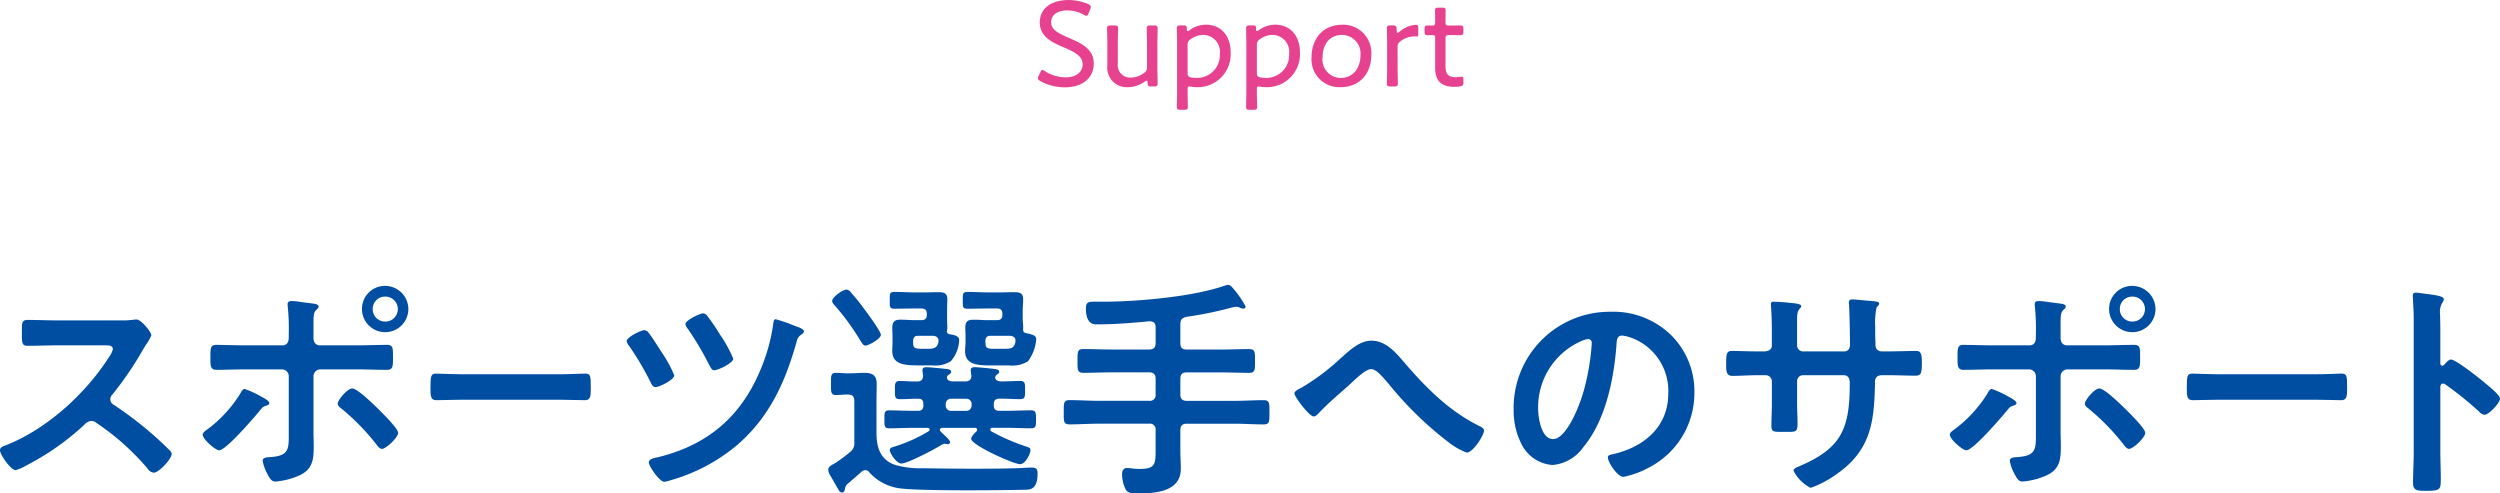
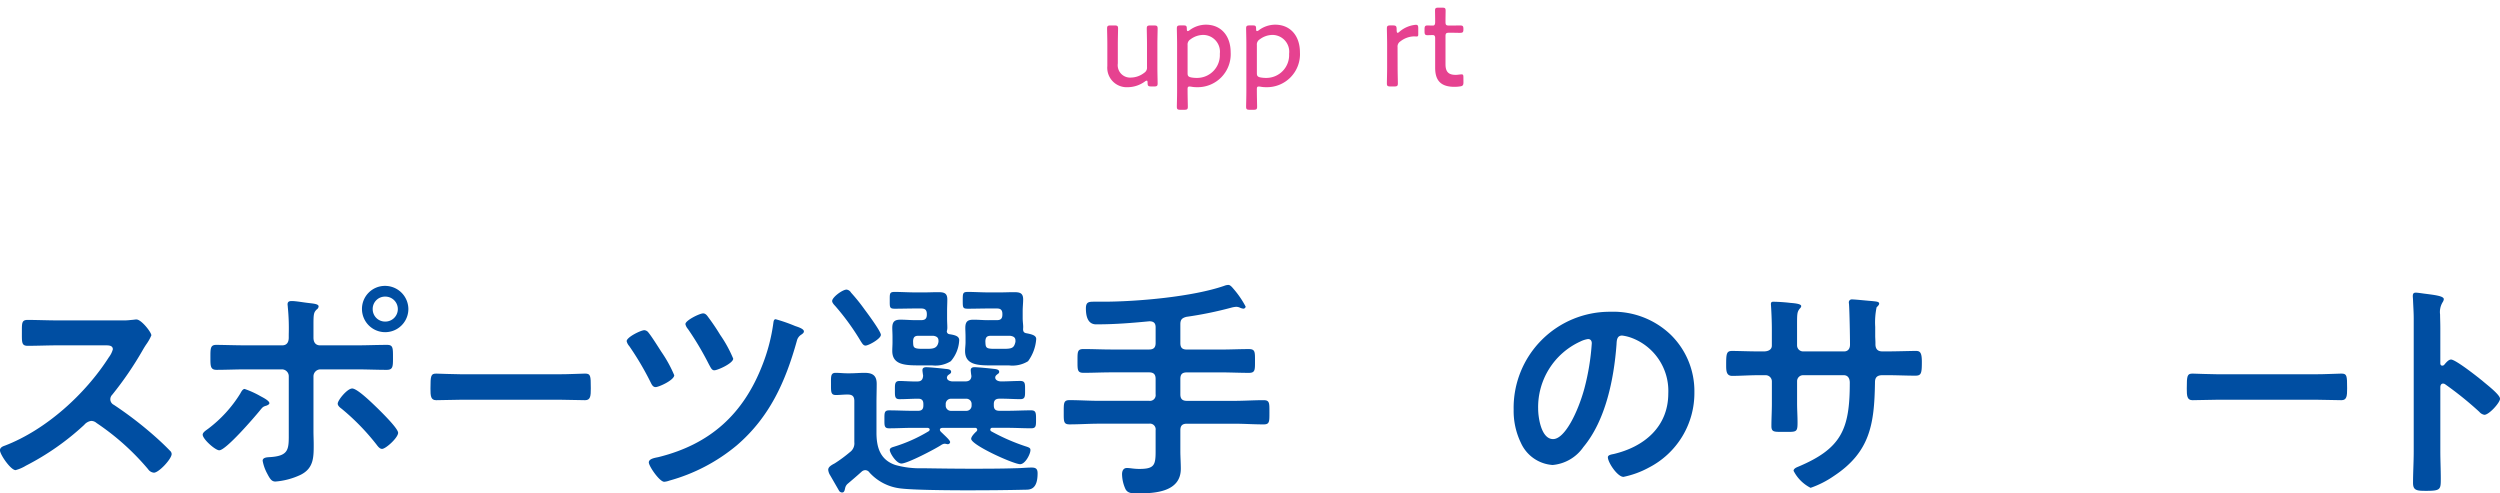
<svg xmlns="http://www.w3.org/2000/svg" width="364.44" height="71.931" viewBox="0 0 364.44 71.931">
  <defs>
    <style>.a{isolation:isolate;}.b{fill:#004ea2;}.c{fill:#e64290;}</style>
  </defs>
  <g transform="translate(-5401.596 -3448.687)">
    <g class="a">
      <g class="a">
        <path class="b" d="M5419.275,3495.394a9,9,0,0,0,1.462-.069c.2,0,.544-.068.748-.068.714,0,2.176,1.869,2.176,2.312a6.637,6.637,0,0,1-.748,1.327c-.205.3-.409.644-.544.882a49.474,49.474,0,0,1-4.419,6.459.932.932,0,0,0-.273.647.909.909,0,0,0,.51.816,54.392,54.392,0,0,1,5.745,4.385c.817.715,1.666,1.5,2.448,2.313a.643.643,0,0,1,.238.474c0,.715-1.869,2.721-2.583,2.721a1.138,1.138,0,0,1-.851-.51,36.068,36.068,0,0,0-7.513-6.732,1.2,1.2,0,0,0-.782-.305,1.627,1.627,0,0,0-1.019.578,37.862,37.862,0,0,1-8.5,5.949,5.716,5.716,0,0,1-1.5.647c-.714,0-2.279-2.279-2.279-2.891,0-.408.408-.578.715-.679,6.018-2.313,11.729-7.514,15.162-12.885a3.353,3.353,0,0,0,.578-1.157c0-.509-.476-.578-.986-.578h-7.037c-1.462,0-2.924.069-4.385.069-.918,0-.851-.51-.851-2.074,0-1.19-.034-1.7.816-1.7,1.463,0,2.924.069,4.42.069Z" />
        <path class="b" d="M5440.866,3507.462c0,.17-.238.271-.373.34-.578.17-.578.2-1.055.781-.781.953-4.9,5.746-5.881,5.746-.578,0-2.414-1.633-2.414-2.277,0-.34.51-.647.782-.85a18.765,18.765,0,0,0,4.692-5.135c.135-.238.34-.679.645-.679a13.63,13.63,0,0,1,2.313,1.054C5439.88,3506.612,5440.866,3507.087,5440.866,3507.462Zm1.87-8.432c.714,0,.952-.509.952-1.121v-.476a31.012,31.012,0,0,0-.137-3.977c0-.137-.033-.273-.033-.408,0-.408.272-.477.611-.477.579,0,1.7.2,2.346.272.782.1,1.565.137,1.565.51a.568.568,0,0,1-.272.443c-.442.441-.476.68-.476,2.277v1.836c0,.817.441,1.121.952,1.121h5.337c1.461,0,2.958-.068,4.454-.068.883,0,.849.477.849,1.973,0,1.224-.034,1.666-.918,1.666-1.462,0-2.924-.069-4.385-.069h-5.27a1.023,1.023,0,0,0-1.019,1.02v7.955c0,.68.034,1.326.034,2.006,0,1.836,0,3.433-1.9,4.387a10.527,10.527,0,0,1-3.672.984c-.544,0-.782-.34-1.224-1.19a6.257,6.257,0,0,1-.646-1.836c0-.542.783-.509,1.191-.542,2.753-.206,2.617-1.258,2.617-3.708v-8.056a1,1,0,0,0-1.02-1.02h-5.236c-1.428,0-2.855.069-4.283.069-.884,0-.884-.578-.884-1.7,0-1.394-.034-1.939.85-1.939s2.924.068,4.317.068Zm13.905,9.18c.543.543,2.991,2.924,2.991,3.57,0,.713-1.8,2.346-2.345,2.346-.34,0-.613-.375-.816-.646a33.288,33.288,0,0,0-5.066-5.2c-.238-.17-.578-.443-.578-.748,0-.509,1.394-2.211,2.108-2.211C5453.717,3505.319,5456,3507.6,5456.641,3508.21Zm4.486-14.482a3.382,3.382,0,1,1-6.764,0,3.351,3.351,0,0,1,3.366-3.366A3.4,3.4,0,0,1,5461.127,3493.728Zm-5.2,0a1.8,1.8,0,0,0,1.8,1.836,1.82,1.82,0,1,0,0-3.639A1.793,1.793,0,0,0,5455.926,3493.728Z" />
        <path class="b" d="M5483.071,3503.247c1.407,0,3.4-.1,3.793-.1.826,0,.857.273.857,2.142,0,1.088-.031,1.735-.826,1.735-1.285,0-2.57-.069-3.824-.069H5469c-1.255,0-2.54.069-3.825.069-.8,0-.826-.647-.826-1.7,0-1.9.062-2.175.857-2.175.4,0,2.509.1,3.794.1Z" />
        <path class="b" d="M5496.144,3497.194c.476.579,1.428,2.108,1.87,2.789a18.867,18.867,0,0,1,1.869,3.4c0,.715-2.243,1.734-2.718,1.734-.409,0-.579-.408-.748-.748a42.591,42.591,0,0,0-3.094-5.236,1.606,1.606,0,0,1-.375-.713c0-.578,2.074-1.6,2.584-1.6A.835.835,0,0,1,5496.144,3497.194Zm21.351-.986c.407.137,1.291.408,1.291.783,0,.239-.239.373-.374.475a1.424,1.424,0,0,0-.646.885c-1.666,5.984-3.977,11.15-8.771,15.263a26.19,26.19,0,0,1-9.825,5.135,2.68,2.68,0,0,1-.748.17c-.68,0-2.244-2.277-2.244-2.822,0-.578,1.02-.68,1.428-.781,7.514-1.872,12.375-6.256,15.162-13.5a26.328,26.328,0,0,0,1.565-6.05c.033-.239.068-.543.339-.543A23.533,23.533,0,0,1,5517.5,3496.208Zm-12.682-1.324a31.5,31.5,0,0,1,1.768,2.617,18.576,18.576,0,0,1,1.9,3.467c0,.68-2.277,1.7-2.754,1.7-.374,0-.51-.375-.781-.852a43.978,43.978,0,0,0-3.061-5.166,1.6,1.6,0,0,1-.373-.714c0-.543,2.073-1.563,2.583-1.563C5504.44,3494.374,5504.643,3494.646,5504.813,3494.884Z" />
        <path class="b" d="M5524.806,3519.8c-.067.273-.1.681-.442.681a.535.535,0,0,1-.442-.238L5522.63,3518a1.861,1.861,0,0,1-.3-.816c0-.409.373-.647.951-.952a20.234,20.234,0,0,0,2.21-1.632,1.575,1.575,0,0,0,.645-1.461v-5.985c0-.679-.271-.951-.951-.951h-.137c-.543,0-1.052.069-1.6.069-.748,0-.713-.477-.713-1.6,0-1.088-.068-1.633.68-1.633.578,0,1.121.068,1.7.068h.34c.748,0,1.463-.068,2.175-.068,1.157,0,1.768.375,1.768,1.6,0,.918-.033,1.871-.033,2.789v4.316c0,2.176.544,3.979,2.754,4.727a13.133,13.133,0,0,0,3.976.474c2.347.036,4.693.069,7,.069,2.176,0,4.352,0,6.493-.069.681,0,1.734-.1,2.38-.1s.884.2.884.849c0,2.414-1.155,2.381-1.835,2.381-3.5.1-15.333.2-18.257-.2a7.213,7.213,0,0,1-4.419-2.31.757.757,0,0,0-.612-.34.805.805,0,0,0-.544.236c-.68.613-1.359,1.192-2.04,1.768A1.148,1.148,0,0,0,5524.806,3519.8Zm2.958-20.736c-.34,0-.51-.375-.68-.614a35.174,35.174,0,0,0-3.74-5.166c-.17-.172-.441-.476-.441-.715,0-.545,1.5-1.666,2.107-1.666a.881.881,0,0,1,.646.442,26.632,26.632,0,0,1,1.971,2.449c.409.543,2.38,3.2,2.38,3.705C5530.007,3498.079,5528.206,3499.066,5527.764,3499.066Zm11.219,12c-.17,0-.374.068-.374.271s.237.375.374.51c.408.408,1.121,1.021,1.121,1.293a.341.341,0,0,1-.373.3c-.068,0-.137-.033-.2-.033a.875.875,0,0,0-.273-.033,1.187,1.187,0,0,0-.475.2c-.884.578-4.9,2.686-5.779,2.686-.749,0-1.7-1.53-1.7-1.971,0-.307.374-.408.613-.477a22.354,22.354,0,0,0,5.031-2.244.3.3,0,0,0,.17-.271c0-.17-.2-.238-.34-.238h-2.108c-1.156,0-2.311.068-3.467.068-.715,0-.68-.408-.68-1.293,0-.918-.035-1.324.68-1.324,1.156,0,2.311.066,3.467.066h.748c.545,0,.782-.238.782-.781v-.2c0-.512-.2-.783-.748-.783-.884,0-1.8.068-2.72.068-.714,0-.68-.442-.68-1.326,0-.85-.034-1.326.68-1.326.68,0,1.87.1,2.618.068.544,0,.782-.272.816-.85-.034-.2-.1-.646-.1-.781,0-.375.272-.443.578-.443.442,0,2.209.17,2.719.238.307.035.885.035.885.441,0,.239-.239.307-.477.512a.615.615,0,0,0-.136.3c0,.408.409.545.783.578h1.869c.545,0,.885-.2.918-.781a8.479,8.479,0,0,1-.1-.85c0-.34.238-.443.544-.443.443,0,2.243.17,2.754.238.34.035.85.068.85.441,0,.239-.2.274-.408.477a.47.47,0,0,0-.169.34c0,.443.509.578.882.578.851,0,1.939-.068,2.754-.068.748,0,.715.408.715,1.326,0,.884.033,1.326-.681,1.326-.918,0-1.8-.068-2.685-.068h-.374c-.544,0-.817.238-.817.783v.2c0,.543.239.781.817.781h1.189c1.122,0,2.279-.066,3.434-.066.715,0,.715.406.715,1.324,0,.953,0,1.293-.715,1.293-1.155,0-2.312-.068-3.434-.068h-2.243a.262.262,0,0,0-.272.238.275.275,0,0,0,.136.271,29.265,29.265,0,0,0,4.963,2.176c.68.205.748.307.748.578,0,.543-.748,2.039-1.5,2.039-.951,0-7.138-2.787-7.138-3.7,0-.34.543-.883.781-1.088.068-.1.1-.136.1-.238a.276.276,0,0,0-.3-.271Zm-3.094-15.708c.578,0,.817-.238.817-.814v-.068c0-.578-.239-.817-.817-.817h-.849c-1.021,0-2.006.033-2.993.033-.781,0-.748-.2-.748-1.222,0-.987-.033-1.225.714-1.225,1.021,0,2.006.069,3.027.069h1.291c.679,0,1.326-.034,2-.034.85,0,1.361.1,1.361,1.053,0,.545-.034,1.088-.034,1.734v.952c0,.613.034,1.019.034,1.326a1.849,1.849,0,0,1-.069.611.413.413,0,0,0,.341.444c.883.134,1.461.3,1.461.882a5.029,5.029,0,0,1-1.223,3.061,4.224,4.224,0,0,1-2.72.611h-1.768c-2.107,0-4.046-.033-4.046-2.107,0-.408.035-.85.035-1.258v-.748c0-.611-.035-.986-.035-1.359,0-1.02.476-1.192,1.224-1.192.715,0,1.4.068,2.074.068Zm-.408,2.28c-.544,0-.748.2-.781.781.033.883-.035,1.121,1.359,1.121h.611c.918,0,1.565-.033,1.735-1.019v-.17c0-.477-.307-.647-.748-.713Zm4.793,9.178a.759.759,0,0,0-.816.783v.2a.758.758,0,0,0,.816.781h2.143a.758.758,0,0,0,.816-.781v-.2a.76.76,0,0,0-.816-.783Zm6.664-11.458c.544,0,.781-.238.781-.814v-.068c0-.578-.237-.817-.781-.817h-1.258c-.986,0-1.972.033-2.958.033-.782,0-.782-.134-.782-1.222,0-1.02,0-1.225.748-1.225.986,0,2.006.069,2.992.069h1.7c.68,0,1.327-.034,2.006-.034.85,0,1.361.1,1.361,1.053,0,.545-.069,1.088-.069,1.734v.952c0,.679.1,1.054.069,1.5-.035.408.034.679.475.748.885.17,1.428.34,1.428.849a6.164,6.164,0,0,1-1.19,3.231,4.323,4.323,0,0,1-2.753.611h-2.346c-2.108,0-4.08,0-4.08-2.107,0-.408.068-.85.068-1.258v-.748c0-.611-.033-.986-.033-1.359,0-1.02.441-1.192,1.223-1.192.68,0,1.36.068,2.074.068Zm-.884,2.28c-.578,0-.782.2-.816.781.034.951.034,1.121,1.36,1.121h1.291c1.258,0,1.53-.135,1.735-1.019v-.2c0-.476-.34-.613-.749-.679Z" />
        <path class="b" d="M5573.663,3498.691c0,.679.271.951.952.951h5c1.326,0,2.685-.067,4.046-.067.918,0,.884.442.884,1.733s.034,1.734-.884,1.734c-1.361,0-2.687-.068-4.046-.068h-5c-.681,0-.952.273-.952.953v2.242c0,.647.271.953.952.953h6.9c1.428,0,2.856-.1,4.283-.1.884,0,.85.441.85,1.732,0,1.4.034,1.8-.85,1.8-1.427,0-2.855-.1-4.283-.1h-6.9c-.681,0-.952.3-.952.951v3.026c0,.849.068,1.734.068,2.584,0,3.4-3.773,3.6-6.324,3.6-.748,0-1.394,0-1.734-.611a5.4,5.4,0,0,1-.509-2.176c0-.476.169-.918.713-.918.477,0,.987.135,1.8.135,2.176,0,2.38-.543,2.38-2.549v-3.094a.832.832,0,0,0-.952-.951h-7.31c-1.427,0-2.855.1-4.283.1-.884,0-.849-.442-.849-1.735,0-1.359-.035-1.8.849-1.8,1.428,0,2.856.1,4.283.1h7.31a.834.834,0,0,0,.952-.953v-2.242c0-.68-.307-.953-.952-.953H5563.6c-1.36,0-2.721.068-4.046.068-.918,0-.884-.441-.884-1.734,0-1.325-.034-1.733.884-1.733,1.361,0,2.686.067,4.046.067h5.507c.645,0,.952-.272.952-.951v-2.278c0-.611-.271-.885-.918-.885-2.482.239-4.963.444-7.479.444-.374,0-1.768.236-1.768-2.313,0-.951.407-.986,1.224-.986h1.257c4.964,0,13.055-.713,17.679-2.311a1.78,1.78,0,0,1,.613-.136c.271,0,.577.373.747.578a13.44,13.44,0,0,1,1.768,2.584.334.334,0,0,1-.34.3,1.69,1.69,0,0,1-.545-.169,1.38,1.38,0,0,0-.509-.1,3.852,3.852,0,0,0-.612.1,54.331,54.331,0,0,1-6.63,1.361c-.645.17-.883.406-.883,1.088Z" />
-         <path class="b" d="M5606.473,3501.716c3.094,3.6,6.493,6.971,10.777,9.078.305.135.68.34.68.68,0,.646-1.6,3.195-2.515,3.195a10.126,10.126,0,0,1-2.721-1.564,51.121,51.121,0,0,1-8.669-8.465c-1.088-1.258-1.836-2.141-2.55-2.141-.68,0-1.733.951-2.617,1.768-1.633,1.529-3.4,2.924-4.93,4.554-.2.2-.51.579-.816.579-.646,0-2.821-2.856-2.821-3.366,0-.375.748-.679,1.053-.849a31.425,31.425,0,0,0,5.474-4.08c1.292-1.122,2.855-2.754,4.691-2.754C5603.719,3498.351,5605.181,3500.22,5606.473,3501.716Z" />
        <path class="b" d="M5645.165,3497.5a11.5,11.5,0,0,1,3.433,8.363,12.214,12.214,0,0,1-6.629,10.981,13.225,13.225,0,0,1-3.705,1.359c-.885,0-2.278-2.107-2.278-2.855,0-.34.51-.408.849-.477,4.455-1.053,7.957-3.976,7.957-8.838a8.247,8.247,0,0,0-5.44-8.125,6.015,6.015,0,0,0-1.293-.306c-.781,0-.781.748-.815,1.326-.374,4.963-1.564,11.015-4.827,14.924a6.092,6.092,0,0,1-4.489,2.619,5.479,5.479,0,0,1-4.623-3.231,10.658,10.658,0,0,1-1.055-4.828,14.005,14.005,0,0,1,14.11-14.277A12.087,12.087,0,0,1,5645.165,3497.5Zm-13.225.986a10.519,10.519,0,0,0-6.119,9.791c0,1.258.441,4.418,2.176,4.418,1.7,0,3.6-3.875,4.555-7.341a34.49,34.49,0,0,0,1.088-6.629c0-.342-.17-.614-.544-.614A3.829,3.829,0,0,0,5631.94,3498.487Z" />
        <path class="b" d="M5658.733,3499.915c.544,0,1.156-.205,1.156-.849v-2.313c0-1.9-.137-3.7-.137-3.74,0-.238.1-.34.34-.34a24.577,24.577,0,0,1,2.516.17c.85.068,1.564.17,1.564.476a.573.573,0,0,1-.2.34c-.442.543-.407.817-.407,3.026v2.345a.877.877,0,0,0,.883.885h5.984c.476,0,.85-.307.85-.986,0-1.225-.069-4.76-.137-5.779,0-.137-.033-.272-.033-.409a.421.421,0,0,1,.441-.408c.477,0,2.38.205,2.924.238.578.069,1.055.069,1.055.373,0,.17-.137.307-.375.545a10.885,10.885,0,0,0-.2,2.856v1.293c0,.34.033.679.033,1.019v.2c0,.68.307,1.055.986,1.055h.918c1.054,0,3.3-.068,4.012-.068.611,0,.85.271.85,1.6,0,1.7-.1,2.006-.953,2.006-1.325,0-2.618-.068-3.909-.068h-.918c-1.054,0-1.054.715-1.054,1.156-.1,5.916-.68,10.029-5.983,13.531a14.043,14.043,0,0,1-3.4,1.733,5.653,5.653,0,0,1-2.482-2.481c0-.273.306-.443.544-.545,6.459-2.685,7.65-5.507,7.65-12.306,0-.578-.239-1.088-.884-1.088h-5.916a.871.871,0,0,0-.883.85v3.23c0,.951.067,1.869.067,2.822,0,1.5-.17,1.36-2.21,1.36-1.189,0-1.6.033-1.6-.85,0-1.088.068-2.176.068-3.264v-3.263a.908.908,0,0,0-.918-.885h-1.054c-1.326,0-2.686.1-3.807.1-.851,0-.885-.712-.885-1.562,0-1.633.034-2.074.85-2.074.986,0,2.516.068,3.842.068Z" />
-         <path class="b" d="M5695.555,3507.462c0,.17-.238.271-.375.34-.578.17-.578.2-1.053.781-.783.953-4.9,5.746-5.881,5.746-.579,0-2.414-1.633-2.414-2.277,0-.34.509-.647.782-.85a18.792,18.792,0,0,0,4.691-5.135c.136-.238.34-.679.647-.679a13.573,13.573,0,0,1,2.31,1.054C5694.569,3506.612,5695.555,3507.087,5695.555,3507.462Zm1.869-8.432c.714,0,.952-.509.952-1.121v-.476a31.1,31.1,0,0,0-.135-3.977c0-.137-.034-.273-.034-.408,0-.408.272-.477.612-.477.577,0,1.7.2,2.346.272.781.1,1.563.137,1.563.51a.566.566,0,0,1-.272.443c-.442.441-.476.68-.476,2.277v1.836c0,.817.442,1.121.952,1.121h5.338c1.461,0,2.957-.068,4.453-.068.884,0,.85.477.85,1.973,0,1.224-.034,1.666-.918,1.666-1.462,0-2.924-.069-4.385-.069H5703a1.023,1.023,0,0,0-1.02,1.02v7.955c0,.68.034,1.326.034,2.006,0,1.836,0,3.433-1.9,4.387a10.521,10.521,0,0,1-3.672.984c-.543,0-.781-.34-1.223-1.19a6.187,6.187,0,0,1-.646-1.836c0-.542.781-.509,1.189-.542,2.754-.206,2.618-1.258,2.618-3.708v-8.056a1,1,0,0,0-1.02-1.02h-5.234c-1.429,0-2.857.069-4.285.069-.883,0-.883-.578-.883-1.7,0-1.394-.035-1.939.849-1.939s2.924.068,4.319.068Zm13.905,9.18c.545.543,2.992,2.924,2.992,3.57,0,.713-1.8,2.346-2.346,2.346-.34,0-.612-.375-.816-.646a33.344,33.344,0,0,0-5.065-5.2c-.238-.17-.578-.443-.578-.748,0-.509,1.394-2.211,2.108-2.211C5708.4,3505.319,5710.683,3507.6,5711.329,3508.21Zm4.488-14.482a3.383,3.383,0,1,1-6.766,0,3.351,3.351,0,0,1,3.366-3.366A3.4,3.4,0,0,1,5715.817,3493.728Zm-5.2,0a1.8,1.8,0,0,0,1.8,1.836,1.82,1.82,0,1,0,0-3.639A1.791,1.791,0,0,0,5710.616,3493.728Z" />
        <path class="b" d="M5739.1,3503.247c1.407,0,3.4-.1,3.794-.1.826,0,.856.273.856,2.142,0,1.088-.03,1.735-.826,1.735-1.284,0-2.569-.069-3.824-.069h-14.073c-1.254,0-2.539.069-3.824.069-.795,0-.827-.647-.827-1.7,0-1.9.062-2.175.858-2.175.4,0,2.508.1,3.793.1Z" />
        <path class="b" d="M5758.9,3501.1c.681,0,4.08,2.685,4.76,3.263.475.408,2.38,1.869,2.38,2.448s-1.6,2.345-2.278,2.345a1.235,1.235,0,0,1-.748-.441,50.389,50.389,0,0,0-4.929-3.979.62.62,0,0,0-.34-.134c-.307,0-.408.271-.408.543v9.281c0,1.359.068,2.685.068,4.047,0,1.562-.035,1.767-2.109,1.767-1.36,0-1.937-.035-1.937-1.156,0-1.529.1-3.061.1-4.59V3495.12c0-.883-.068-1.8-.1-2.65,0-.17-.034-.477-.034-.613,0-.34.1-.51.441-.51.2,0,.918.1,1.156.136,1.531.2,2.924.34,2.924.817a.982.982,0,0,1-.17.441,2.738,2.738,0,0,0-.374,1.8c0,.51.035,1.154.035,2.006v5.1c0,.273.169.341.271.341a.374.374,0,0,0,.307-.136C5758.149,3501.581,5758.522,3501.1,5758.9,3501.1Z" />
      </g>
    </g>
    <g class="a">
      <g class="a">
-         <path class="c" d="M5561.04,3457.923c0,2.2-1.692,3.494-4.231,3.494a7.5,7.5,0,0,1-3.547-.9c-.252-.145-.36-.252-.36-.414a.965.965,0,0,1,.108-.362l.234-.5c.108-.234.2-.359.324-.359a.809.809,0,0,1,.36.18,5.632,5.632,0,0,0,3.026.9c1.475,0,2.466-.738,2.466-1.908,0-1.19-1.17-1.783-2.683-2.432-1.782-.756-3.565-1.584-3.565-3.654s1.674-3.277,4.231-3.277a7.288,7.288,0,0,1,2.827.593c.27.127.378.235.378.4a.866.866,0,0,1-.09.361l-.234.576c-.108.27-.18.377-.306.377a.953.953,0,0,1-.36-.144,4.9,4.9,0,0,0-2.431-.647c-1.53,0-2.358.719-2.358,1.709,0,1.08.918,1.567,2.61,2.305C5559.311,3455.025,5561.04,3455.87,5561.04,3457.923Z" />
        <path class="c" d="M5569.428,3461.29c-.432,0-.541-.072-.541-.521,0-.235-.035-.325-.125-.325a.544.544,0,0,0-.27.127,4.315,4.315,0,0,1-2.521.829,2.834,2.834,0,0,1-2.953-3.081v-3.132c0-.811-.036-2.106-.036-2.34,0-.379.108-.451.54-.451h.522c.433,0,.54.072.54.451,0,.234-.036,1.529-.036,2.34v2.755a1.805,1.805,0,0,0,1.91,2.053,3.234,3.234,0,0,0,1.944-.7.875.875,0,0,0,.4-.828v-3.277c0-.811-.035-2.106-.035-2.34,0-.379.108-.451.539-.451h.505c.433,0,.54.072.54.451,0,.234-.036,1.529-.036,2.34v3.312c0,.811.036,2.108.036,2.342,0,.377-.107.449-.54.449Z" />
        <path class="c" d="M5574.718,3461.9c0,.811.036,2.106.036,2.34,0,.379-.107.451-.54.451h-.522c-.432,0-.54-.072-.54-.451,0-.234.036-1.529.036-2.34v-6.7c0-.828-.036-2.123-.036-2.357,0-.379.108-.451.54-.451h.414c.414,0,.5.072.5.486,0,.234.037.342.127.342a.545.545,0,0,0,.269-.125,4.014,4.014,0,0,1,2.377-.811c2.2,0,3.619,1.6,3.619,4.051a4.809,4.809,0,0,1-4.951,5.061,4.174,4.174,0,0,1-.81-.073,1.322,1.322,0,0,0-.252-.019c-.235,0-.271.109-.271.451Zm4.7-5.365a2.451,2.451,0,0,0-2.413-2.756,3.1,3.1,0,0,0-1.873.649.859.859,0,0,0-.414.828v4.088c0,.414.109.539.523.629a4.443,4.443,0,0,0,.9.072A3.322,3.322,0,0,0,5579.418,3456.538Z" />
        <path class="c" d="M5584.817,3461.9c0,.811.035,2.106.035,2.34,0,.379-.107.451-.539.451h-.522c-.433,0-.541-.072-.541-.451,0-.234.036-1.529.036-2.34v-6.7c0-.828-.036-2.123-.036-2.357,0-.379.108-.451.541-.451h.414c.414,0,.5.072.5.486,0,.234.037.342.126.342a.54.54,0,0,0,.27-.125,4.013,4.013,0,0,1,2.377-.811c2.2,0,3.619,1.6,3.619,4.051a4.81,4.81,0,0,1-4.951,5.061,4.206,4.206,0,0,1-.811-.073,1.3,1.3,0,0,0-.252-.019c-.234,0-.269.109-.269.451Zm4.7-5.365a2.451,2.451,0,0,0-2.413-2.756,3.093,3.093,0,0,0-1.872.649.857.857,0,0,0-.414.828v4.088c0,.414.107.539.521.629a4.457,4.457,0,0,0,.9.072A3.322,3.322,0,0,0,5589.516,3456.538Z" />
-         <path class="c" d="M5601.5,3456.663c0,2.936-1.873,4.737-4.5,4.737a4.06,4.06,0,0,1-4.212-4.34c0-2.756,1.674-4.772,4.519-4.772A4.1,4.1,0,0,1,5601.5,3456.663Zm-7.112.414a2.682,2.682,0,0,0,2.665,2.971c1.639,0,2.863-1.277,2.863-3.277a2.7,2.7,0,0,0-2.683-2.989C5595.382,3453.782,5594.392,3455.2,5594.392,3457.077Z" />
        <path class="c" d="M5605.336,3458.5c0,.811.036,2.108.036,2.342,0,.377-.108.449-.539.449h-.523c-.433,0-.54-.072-.54-.449,0-.234.035-1.531.035-2.342V3455.2c0-.828-.035-2.123-.035-2.357,0-.379.107-.451.54-.451h.306c.468,0,.576.089.576.558,0,.36.036.522.144.522.073,0,.126-.035.27-.162a4.2,4.2,0,0,1,2.377-1.008c.288,0,.36.127.36.5v.937q0,.27-.216.27c-.144,0-.252-.018-.4-.018a3.347,3.347,0,0,0-2,.738.874.874,0,0,0-.4.829Z" />
-         <path class="c" d="M5614.931,3460.679c0,.449-.108.558-.54.611a5.464,5.464,0,0,1-.774.055c-2.053,0-2.809-.99-2.809-2.774v-4.338c0-.324-.126-.433-.343-.433-.3,0-.647.017-.773.017-.342,0-.433-.125-.433-.539v-.341c0-.414.091-.541.433-.541.126,0,.449.017.773.017.217,0,.343-.09.343-.539,0-.683-.018-1.387-.018-1.621,0-.377.089-.449.522-.449h.5c.432,0,.521.072.521.449,0,.234-.017.938-.017,1.621,0,.449.09.539.539.539h.27c.4,0,1.117-.017,1.244-.017.467,0,.557.072.557.541v.341c0,.469-.09.539-.557.539-.145,0-.847-.017-1.244-.017h-.27c-.449,0-.539.09-.539.541v4.051c0,1.17.5,1.549,1.494,1.549.269,0,.648-.073.846-.073.234,0,.27.108.27.469Z" />
+         <path class="c" d="M5614.931,3460.679c0,.449-.108.558-.54.611a5.464,5.464,0,0,1-.774.055c-2.053,0-2.809-.99-2.809-2.774v-4.338c0-.324-.126-.433-.343-.433-.3,0-.647.017-.773.017-.342,0-.433-.125-.433-.539v-.341c0-.414.091-.541.433-.541.126,0,.449.017.773.017.217,0,.343-.09.343-.539,0-.683-.018-1.387-.018-1.621,0-.377.089-.449.522-.449h.5c.432,0,.521.072.521.449,0,.234-.017.938-.017,1.621,0,.449.09.539.539.539h.27c.4,0,1.117-.017,1.244-.017.467,0,.557.072.557.541c0,.469-.09.539-.557.539-.145,0-.847-.017-1.244-.017h-.27c-.449,0-.539.09-.539.541v4.051c0,1.17.5,1.549,1.494,1.549.269,0,.648-.073.846-.073.234,0,.27.108.27.469Z" />
      </g>
    </g>
  </g>
</svg>